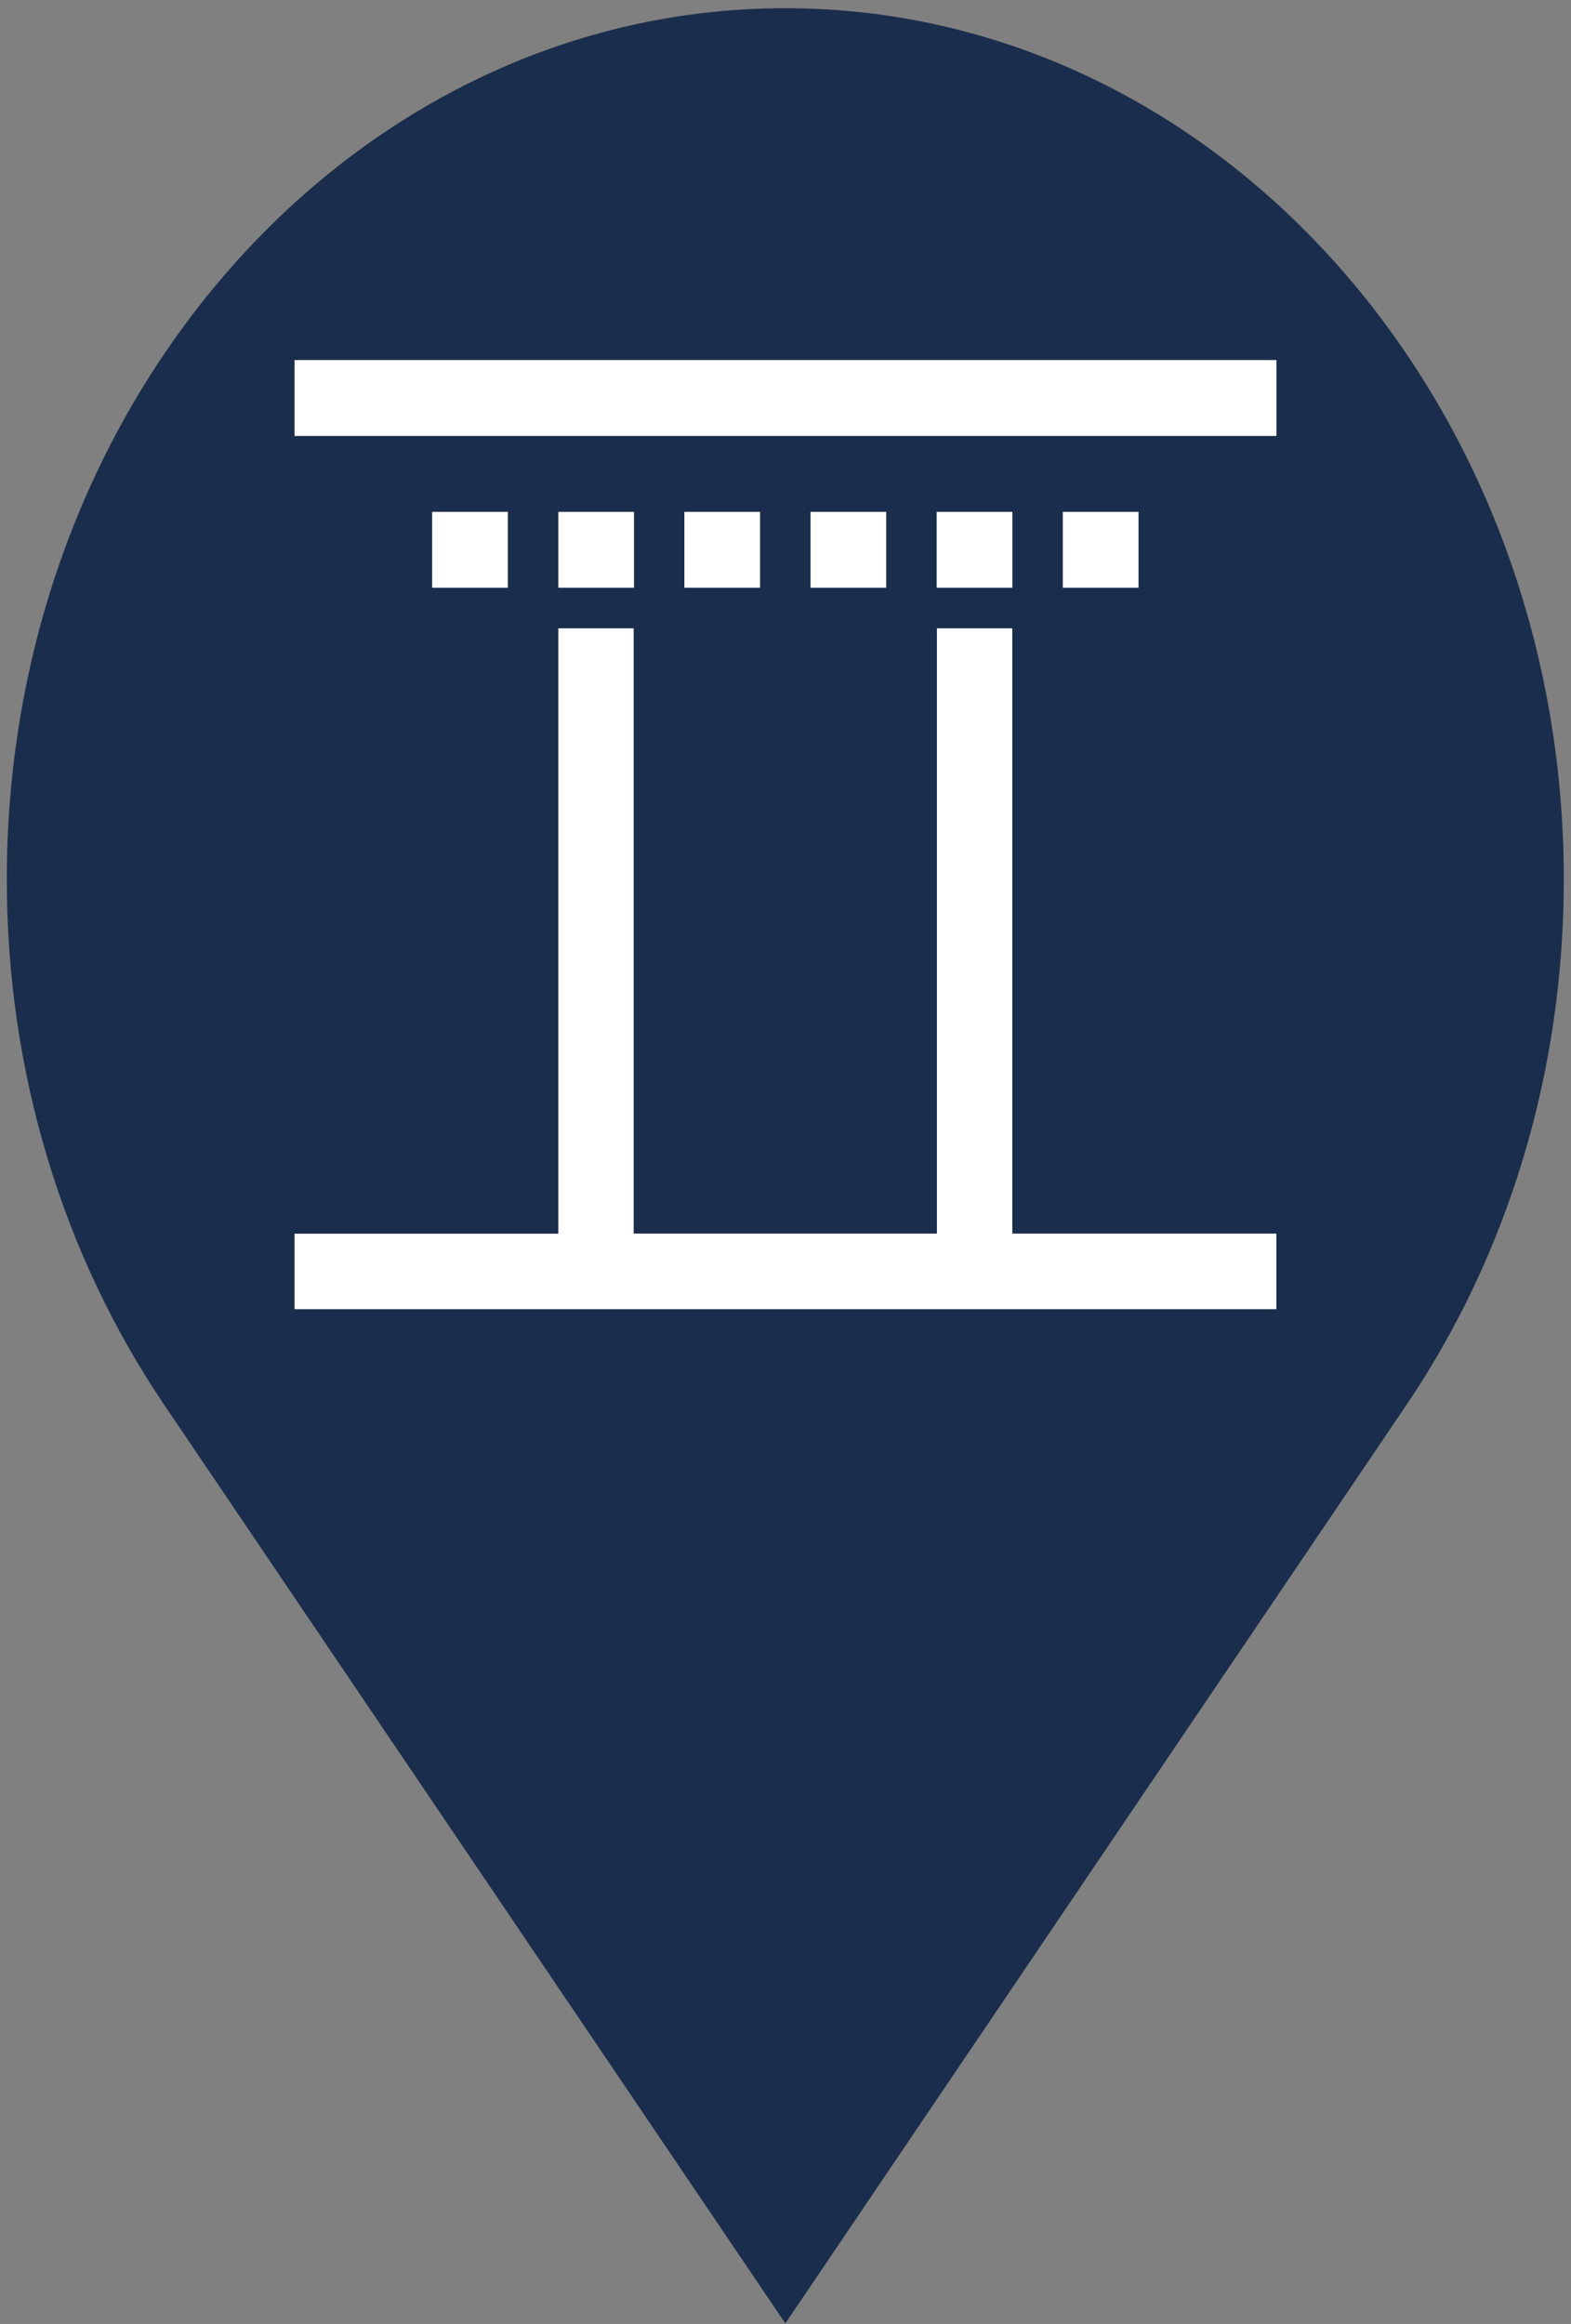
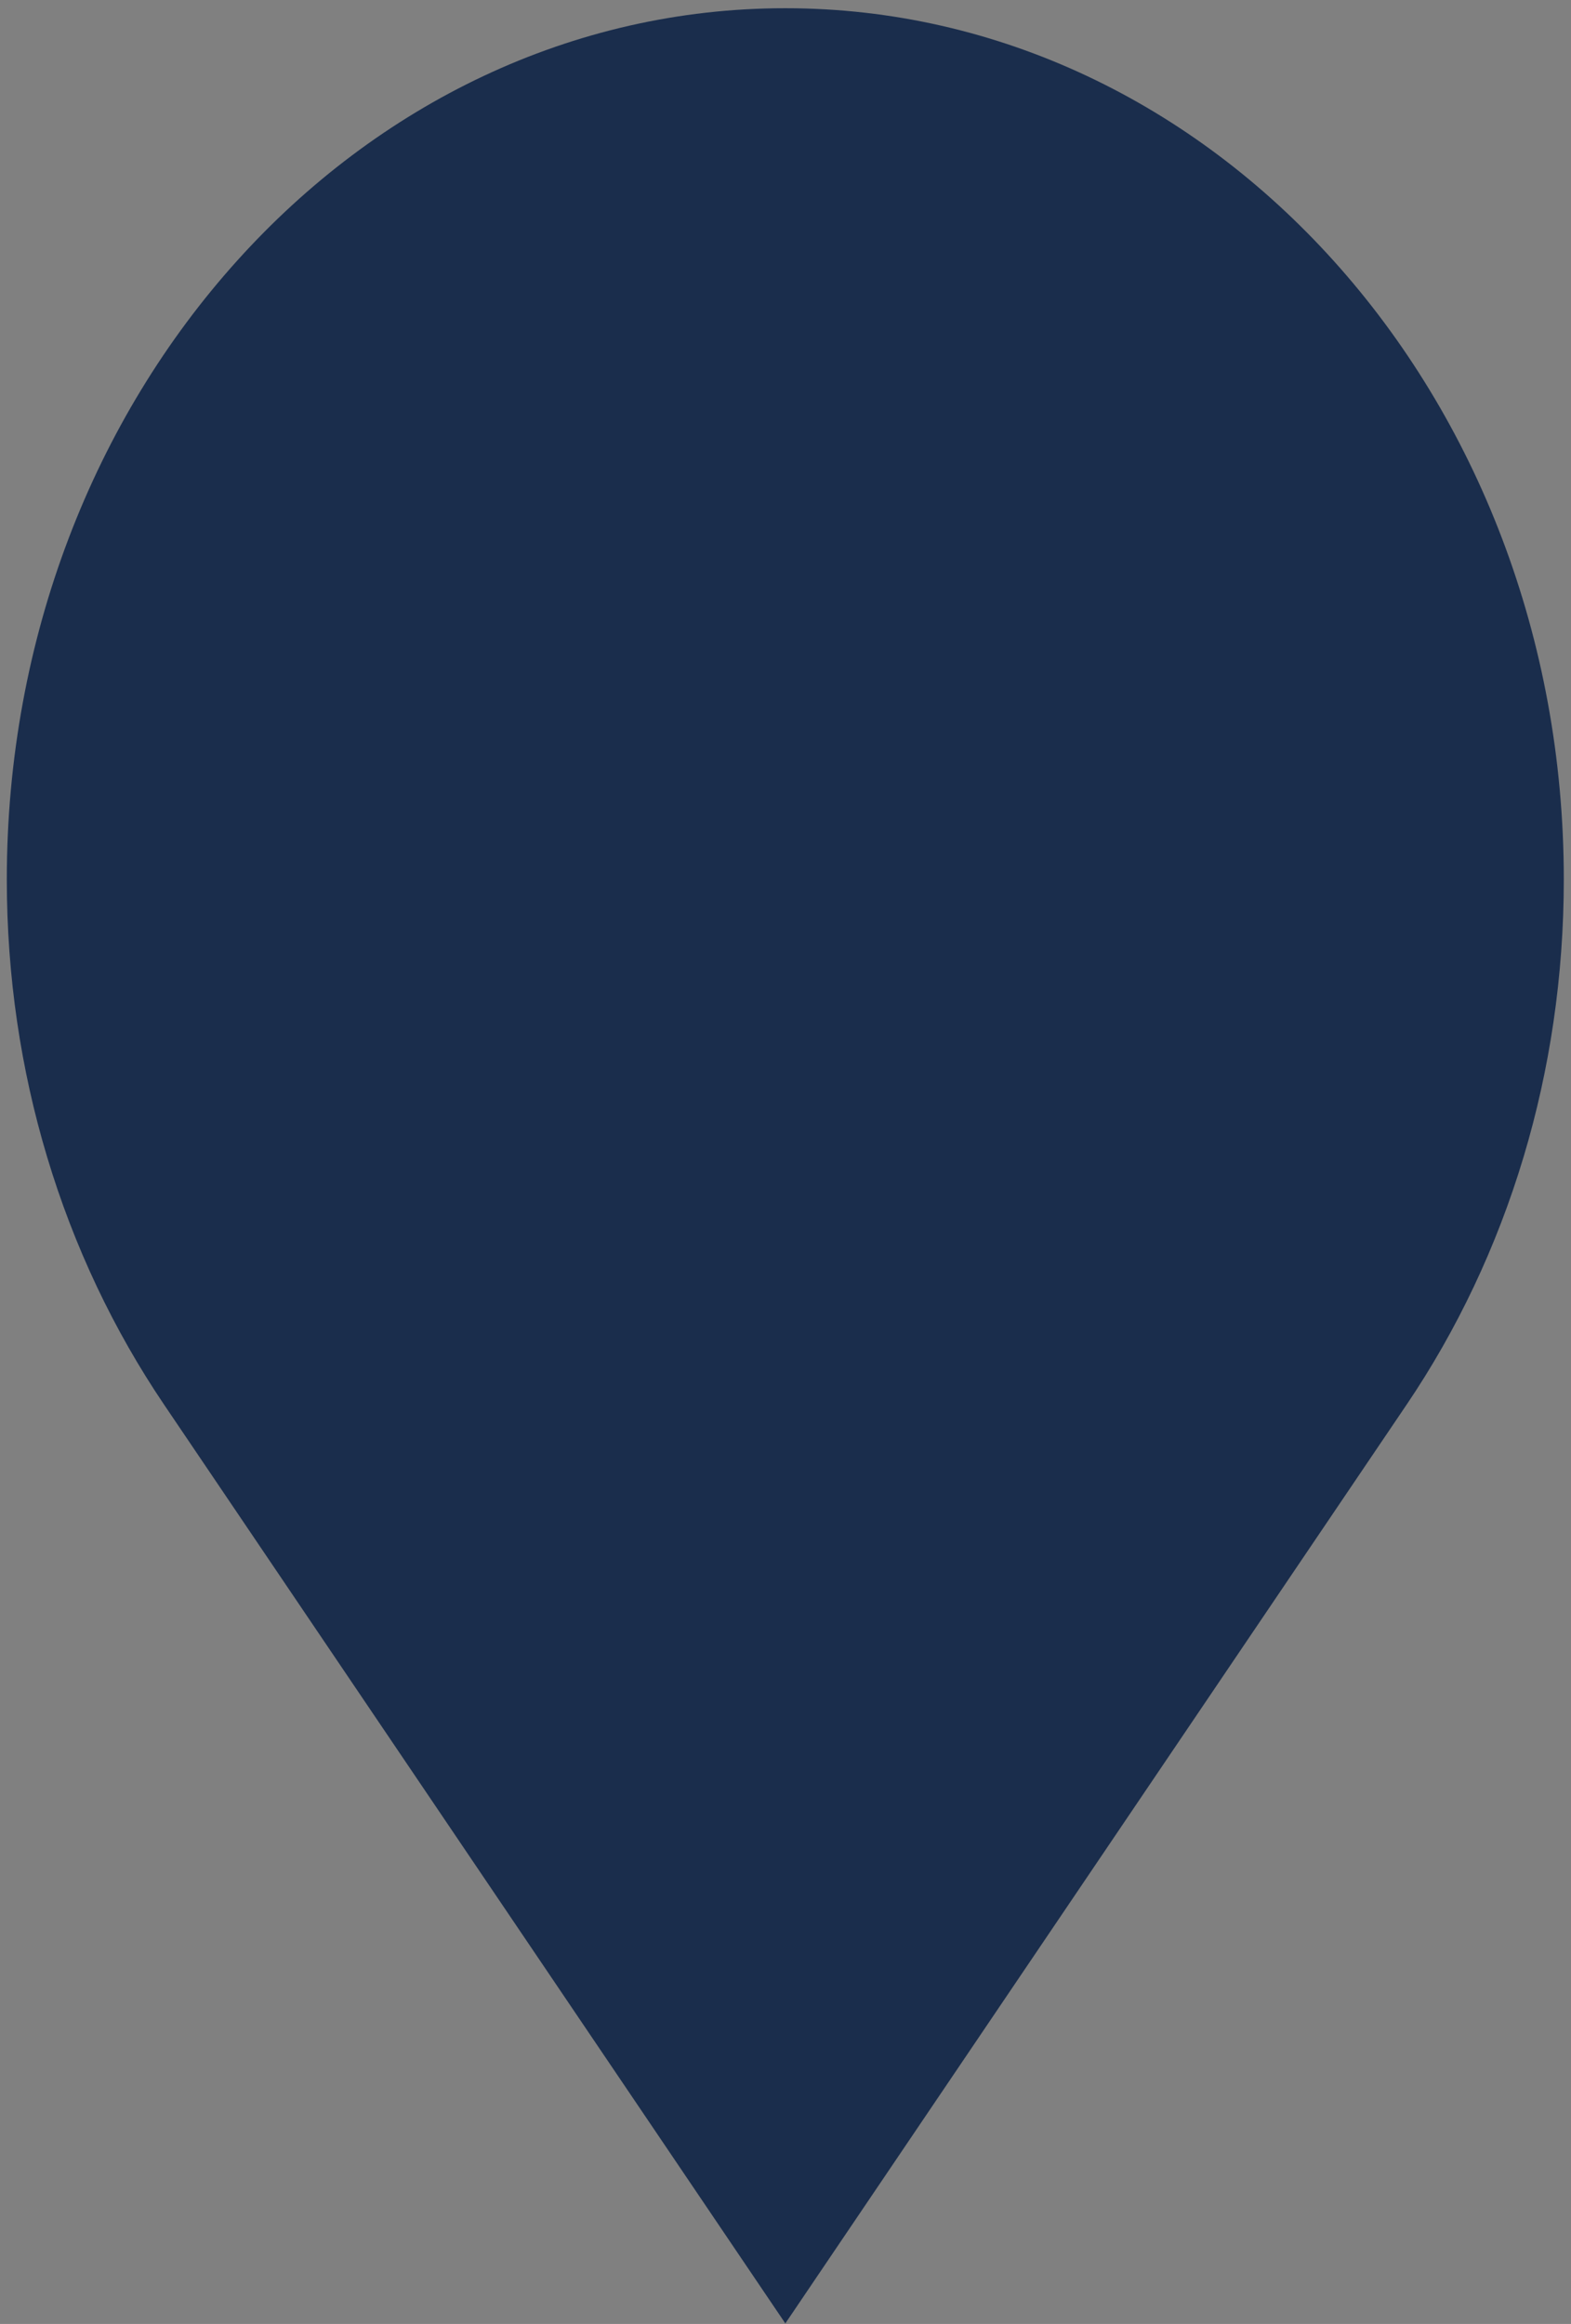
<svg xmlns="http://www.w3.org/2000/svg" width="48" height="71" viewBox="0 0 48 71" fill="none">
  <rect x="0" y="0" width="48" height="71" fill="#808080" stroke="none" />
  <path fill-rule="evenodd" clip-rule="evenodd" d="M23.993 0.251C30.526 0.251 36.449 3.197 40.743 7.963C45.091 12.785 47.78 19.467 47.78 26.865C47.78 29.834 47.349 32.682 46.554 35.336C45.728 38.093 44.511 40.645 42.981 42.909L23.995 70.984L5.01 42.909C3.48 40.645 2.263 38.096 1.437 35.338C0.64 32.684 0.208 29.838 0.208 26.868C0.208 19.469 2.898 12.787 7.245 7.965C11.538 3.197 17.461 0.251 23.993 0.251Z" fill="#1A2D4C" />
-   <path fill-rule="evenodd" clip-rule="evenodd" d="M9 40V37.691H17.059V19.196H19.361V37.688H28.626V19.196H30.929V37.688H38.998V39.998H9V40ZM32.473 15.638H34.786V17.957H32.473V15.638ZM24.765 15.638H27.077V17.957H24.765V15.638ZM20.91 15.638H23.223V17.957H20.91V15.638ZM28.619 15.638H30.932V17.957H28.619V15.638ZM17.059 15.638H19.371V17.957H17.059V15.638ZM13.204 15.638H15.517V17.957H13.204V15.638ZM9 11H39V13.319H9V11Z" fill="white" />
</svg>